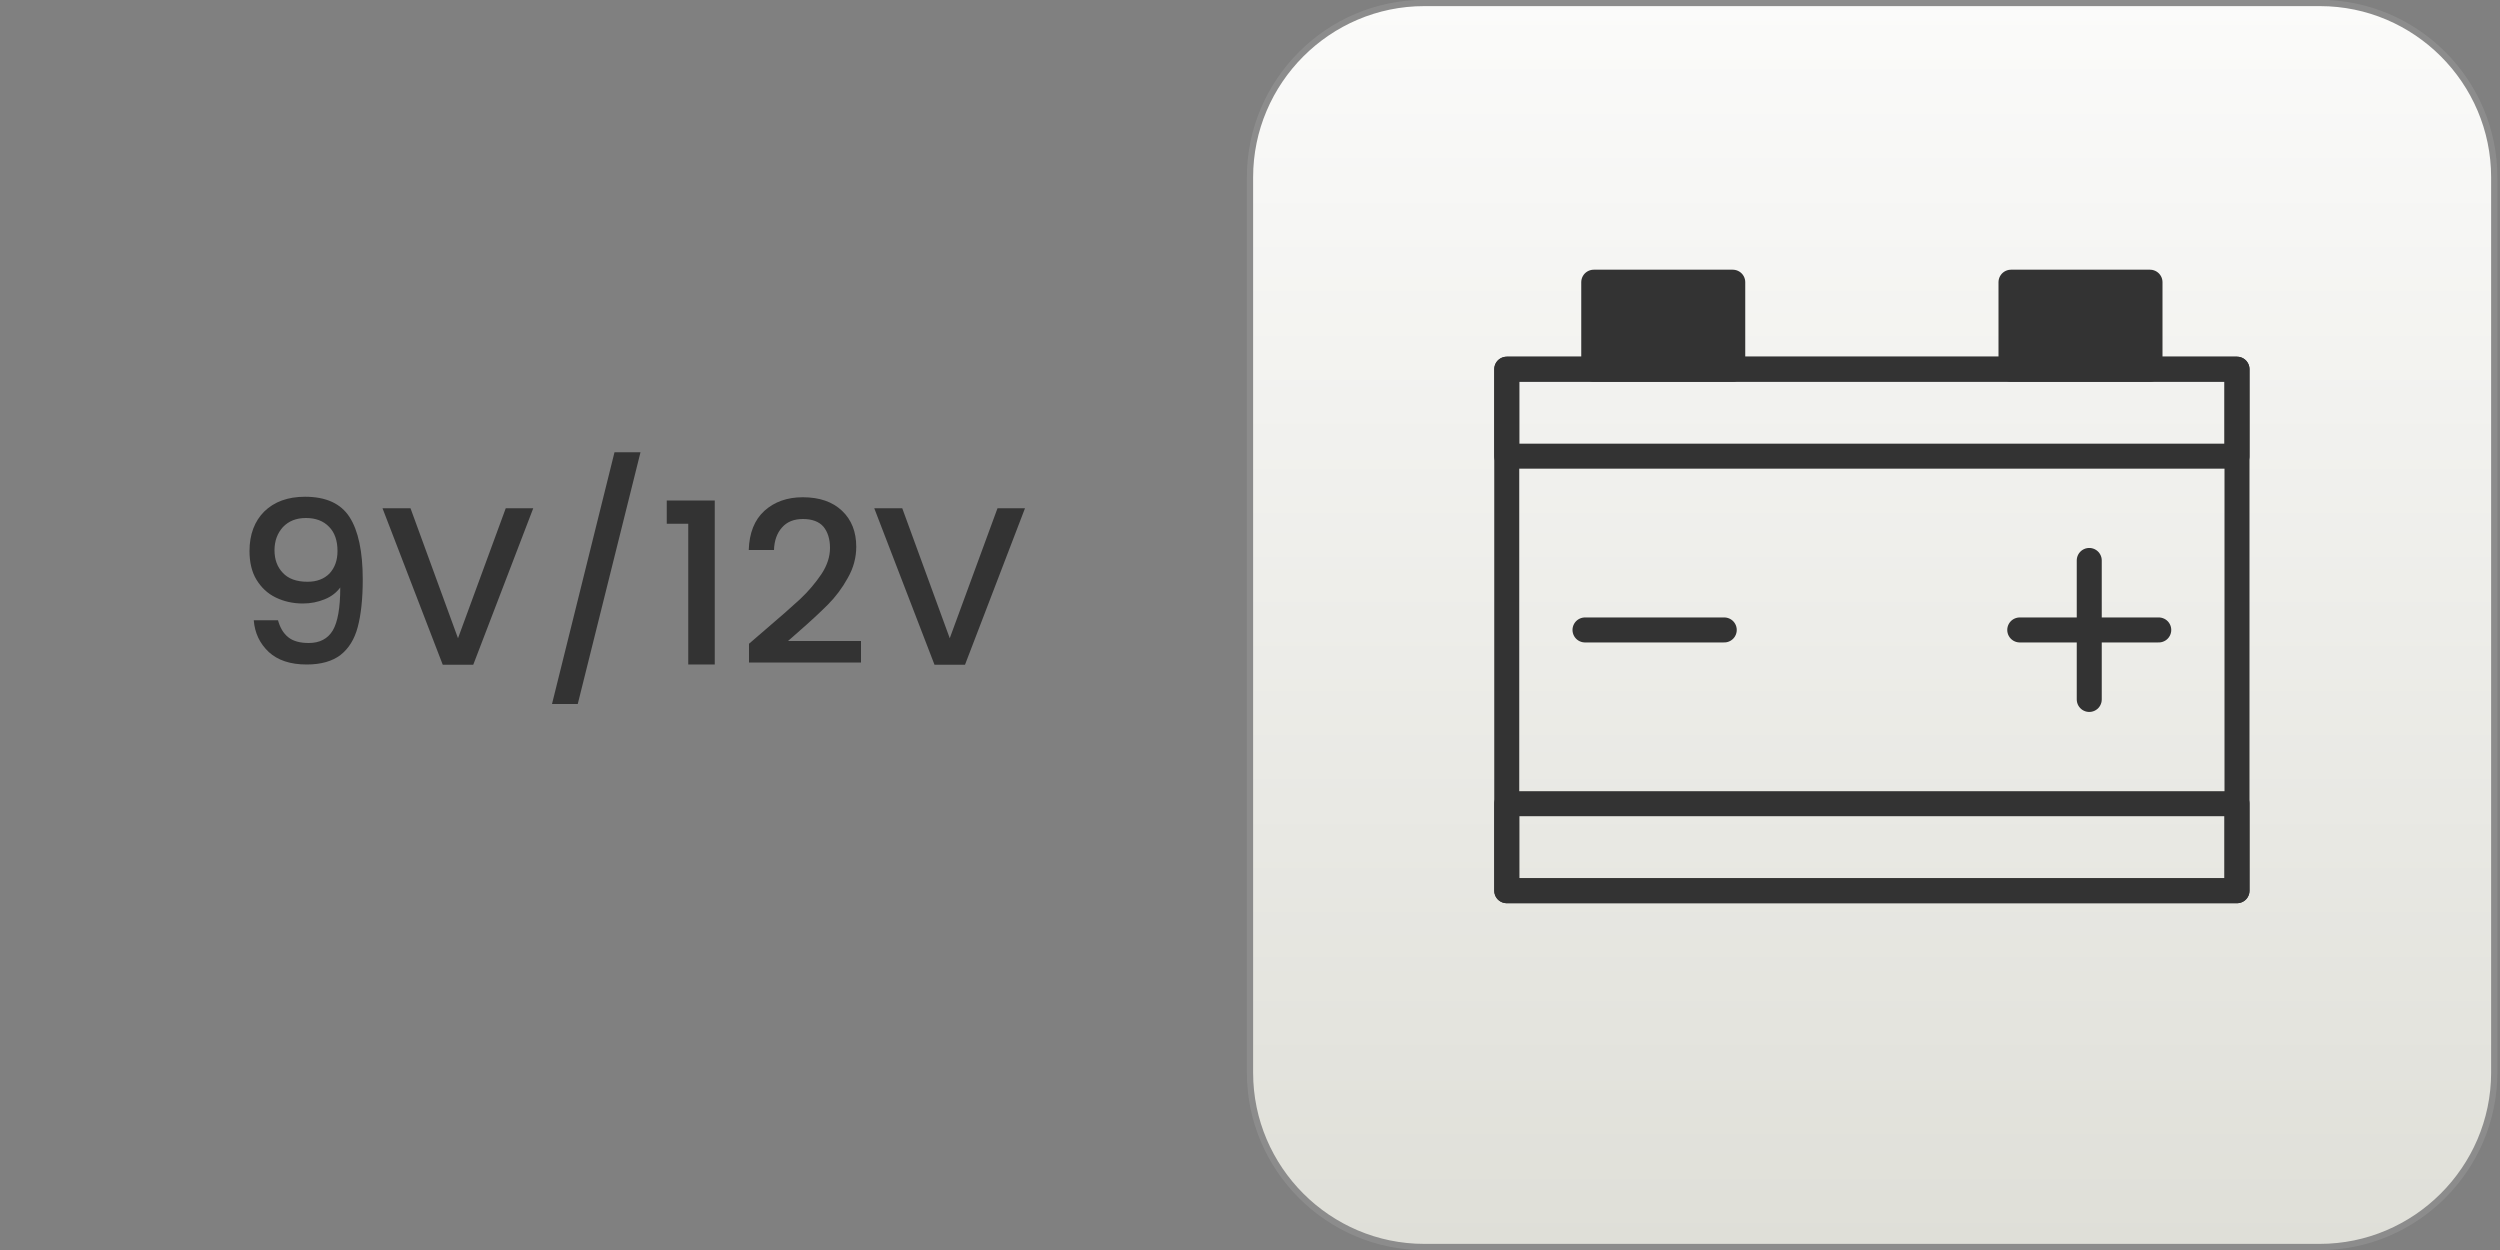
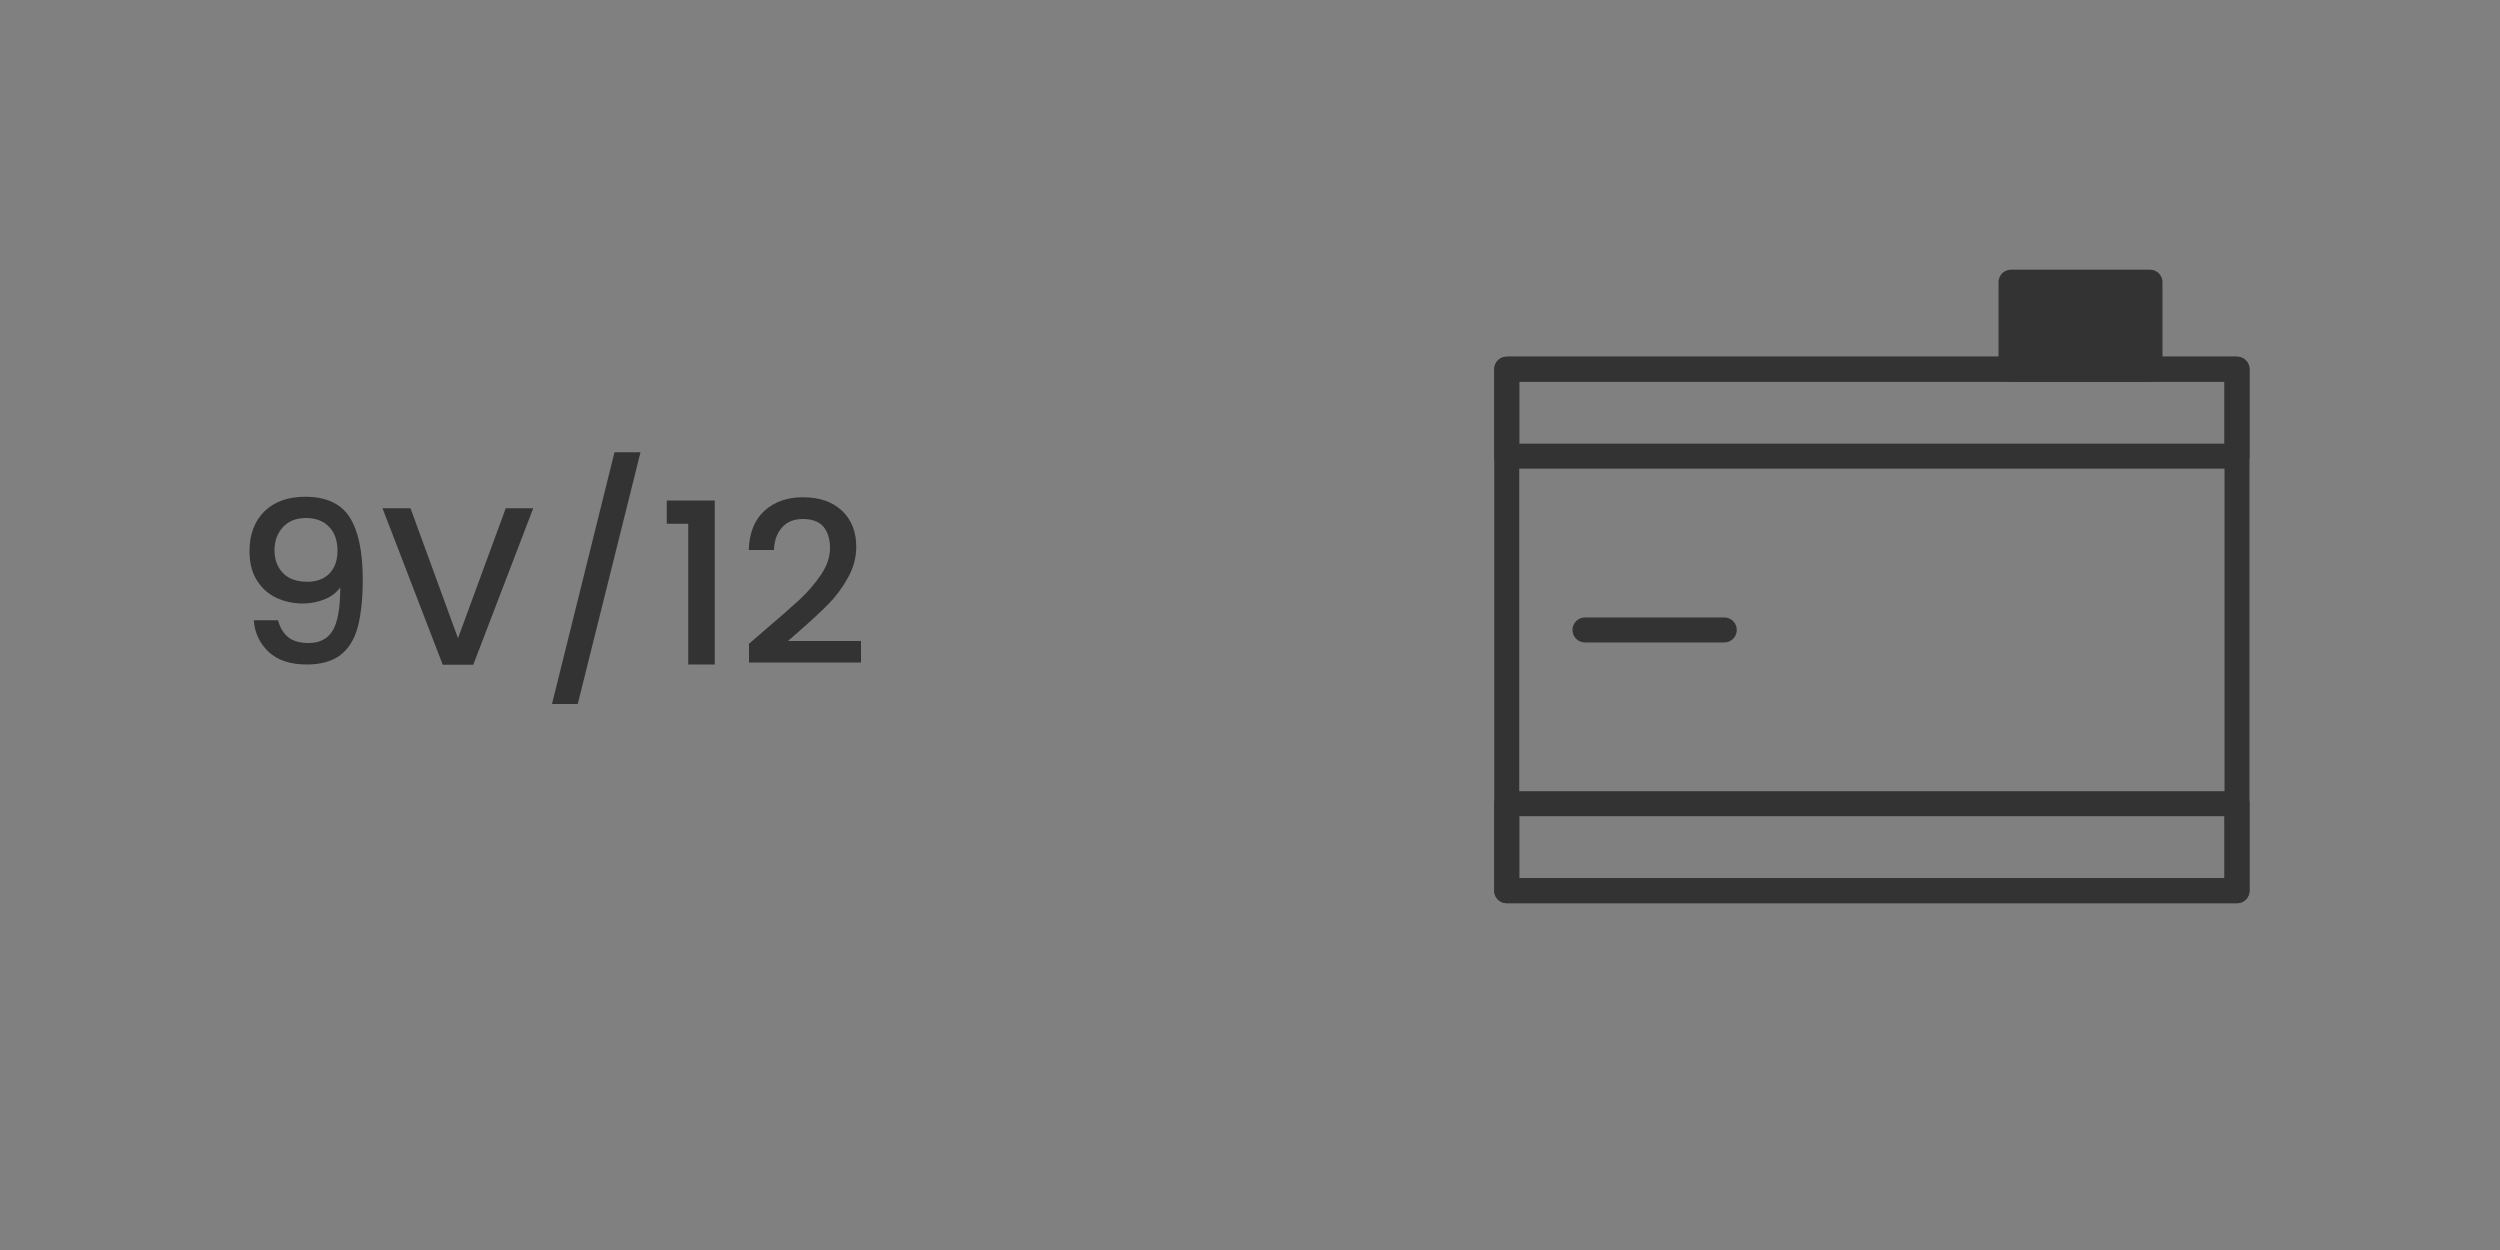
<svg xmlns="http://www.w3.org/2000/svg" version="1.1" id="Laag_1" x="0px" y="0px" viewBox="0 0 100 50" style="enable-background:new 0 0 100 50;" xml:space="preserve">
  <rect x="0" y="0" width="100" height="50" fill="#808080" stroke="none" />
  <style type="text/css">
	.st0{fill:url(#SVGID_1_);stroke:#8C8C8C;stroke-width:0.25;stroke-miterlimit:10;}
	.st1{fill:#333333;}
	.st2{fill:none;stroke:#333333;stroke-linecap:round;stroke-linejoin:round;}
	.st3{fill:#333333;stroke:#333333;stroke-linecap:round;stroke-linejoin:round;}
</style>
  <linearGradient id="SVGID_1_" gradientUnits="userSpaceOnUse" x1="74.879" y1="49.88" x2="74.879" y2="0.121">
    <stop offset="1.592071e-03" style="stop-color:#DFDFD8" />
    <stop offset="1" style="stop-color:#FBFBFA" />
  </linearGradient>
-   <path class="st0" d="M92.79,49.88H56.97c-3.83,0-6.97-3.13-6.97-6.97V7.09c0-3.83,3.13-6.97,6.97-6.97h35.83  c3.83,0,6.97,3.13,6.97,6.97v35.83C99.76,46.75,96.62,49.88,92.79,49.88z" />
  <g>
    <path class="st1" d="M11.53,25.49c0.2,0.16,0.48,0.23,0.82,0.23c0.44,0,0.76-0.17,0.96-0.5c0.2-0.34,0.3-0.91,0.3-1.72   c-0.15,0.2-0.35,0.36-0.62,0.47c-0.27,0.11-0.56,0.17-0.87,0.17c-0.4,0-0.76-0.08-1.09-0.24c-0.33-0.16-0.58-0.4-0.77-0.71   s-0.28-0.7-0.28-1.15c0-0.66,0.2-1.19,0.59-1.58c0.4-0.39,0.94-0.59,1.63-0.59c0.84,0,1.43,0.27,1.78,0.81   c0.35,0.54,0.53,1.38,0.53,2.5c0,0.77-0.07,1.41-0.2,1.9c-0.13,0.49-0.36,0.86-0.69,1.12c-0.33,0.25-0.78,0.38-1.35,0.38   c-0.66,0-1.16-0.17-1.52-0.5c-0.36-0.34-0.56-0.76-0.6-1.27h0.97C11.2,25.1,11.33,25.33,11.53,25.49z M13.18,22.94   c0.21-0.23,0.32-0.52,0.32-0.9c0-0.41-0.11-0.74-0.34-0.97c-0.22-0.23-0.53-0.35-0.92-0.35c-0.39,0-0.69,0.12-0.92,0.36   c-0.22,0.24-0.34,0.55-0.34,0.93c0,0.37,0.11,0.67,0.33,0.9c0.22,0.24,0.55,0.36,0.99,0.36C12.67,23.27,12.96,23.16,13.18,22.94z" />
    <path class="st1" d="M21.33,20.33l-2.4,6.26h-1.22l-2.41-6.26h1.12l1.9,5.2l1.91-5.2H21.33z" />
    <path class="st1" d="M25.62,18.09l-2.51,10.07h-1.03l2.5-10.07H25.62z" />
    <path class="st1" d="M26.67,20.96v-0.94h1.92v6.56h-1.06v-5.63H26.67z" />
    <path class="st1" d="M30.61,25.19c0.59-0.5,1.05-0.91,1.4-1.23c0.34-0.32,0.62-0.66,0.85-1c0.23-0.35,0.34-0.7,0.34-1.04   c0-0.36-0.09-0.64-0.26-0.85c-0.17-0.2-0.45-0.31-0.82-0.31c-0.36,0-0.64,0.11-0.84,0.34c-0.2,0.22-0.31,0.53-0.32,0.9h-1.01   c0.02-0.68,0.23-1.21,0.63-1.57c0.4-0.36,0.91-0.54,1.53-0.54c0.67,0,1.19,0.18,1.57,0.54c0.38,0.36,0.57,0.84,0.57,1.44   c0,0.43-0.11,0.85-0.34,1.25c-0.22,0.4-0.49,0.76-0.8,1.07c-0.31,0.31-0.71,0.68-1.18,1.09l-0.41,0.36h2.92v0.86h-4.48v-0.75   L30.61,25.19z" />
-     <path class="st1" d="M41,20.33l-2.4,6.26h-1.22l-2.41-6.26h1.12l1.9,5.2l1.91-5.2H41z" />
  </g>
  <g transform="translate(0,-952.362)">
    <g transform="translate(3,-1.2617188e-5)">
      <rect x="57.27" y="967.13" class="st2" width="29.21" height="20.86" />
      <rect x="57.27" y="984.51" class="st2" width="29.21" height="3.48" />
      <rect x="57.27" y="967.13" class="st2" width="29.21" height="3.48" />
-       <rect x="60.75" y="963.65" class="st3" width="5.56" height="3.48" />
      <rect x="77.44" y="963.65" class="st3" width="5.56" height="3.48" />
-       <path class="st2" d="M77.79,977.56h5.56" />
-       <path class="st2" d="M80.57,974.78v5.56" />
      <path class="st2" d="M65.97,977.56H60.4" />
    </g>
  </g>
</svg>